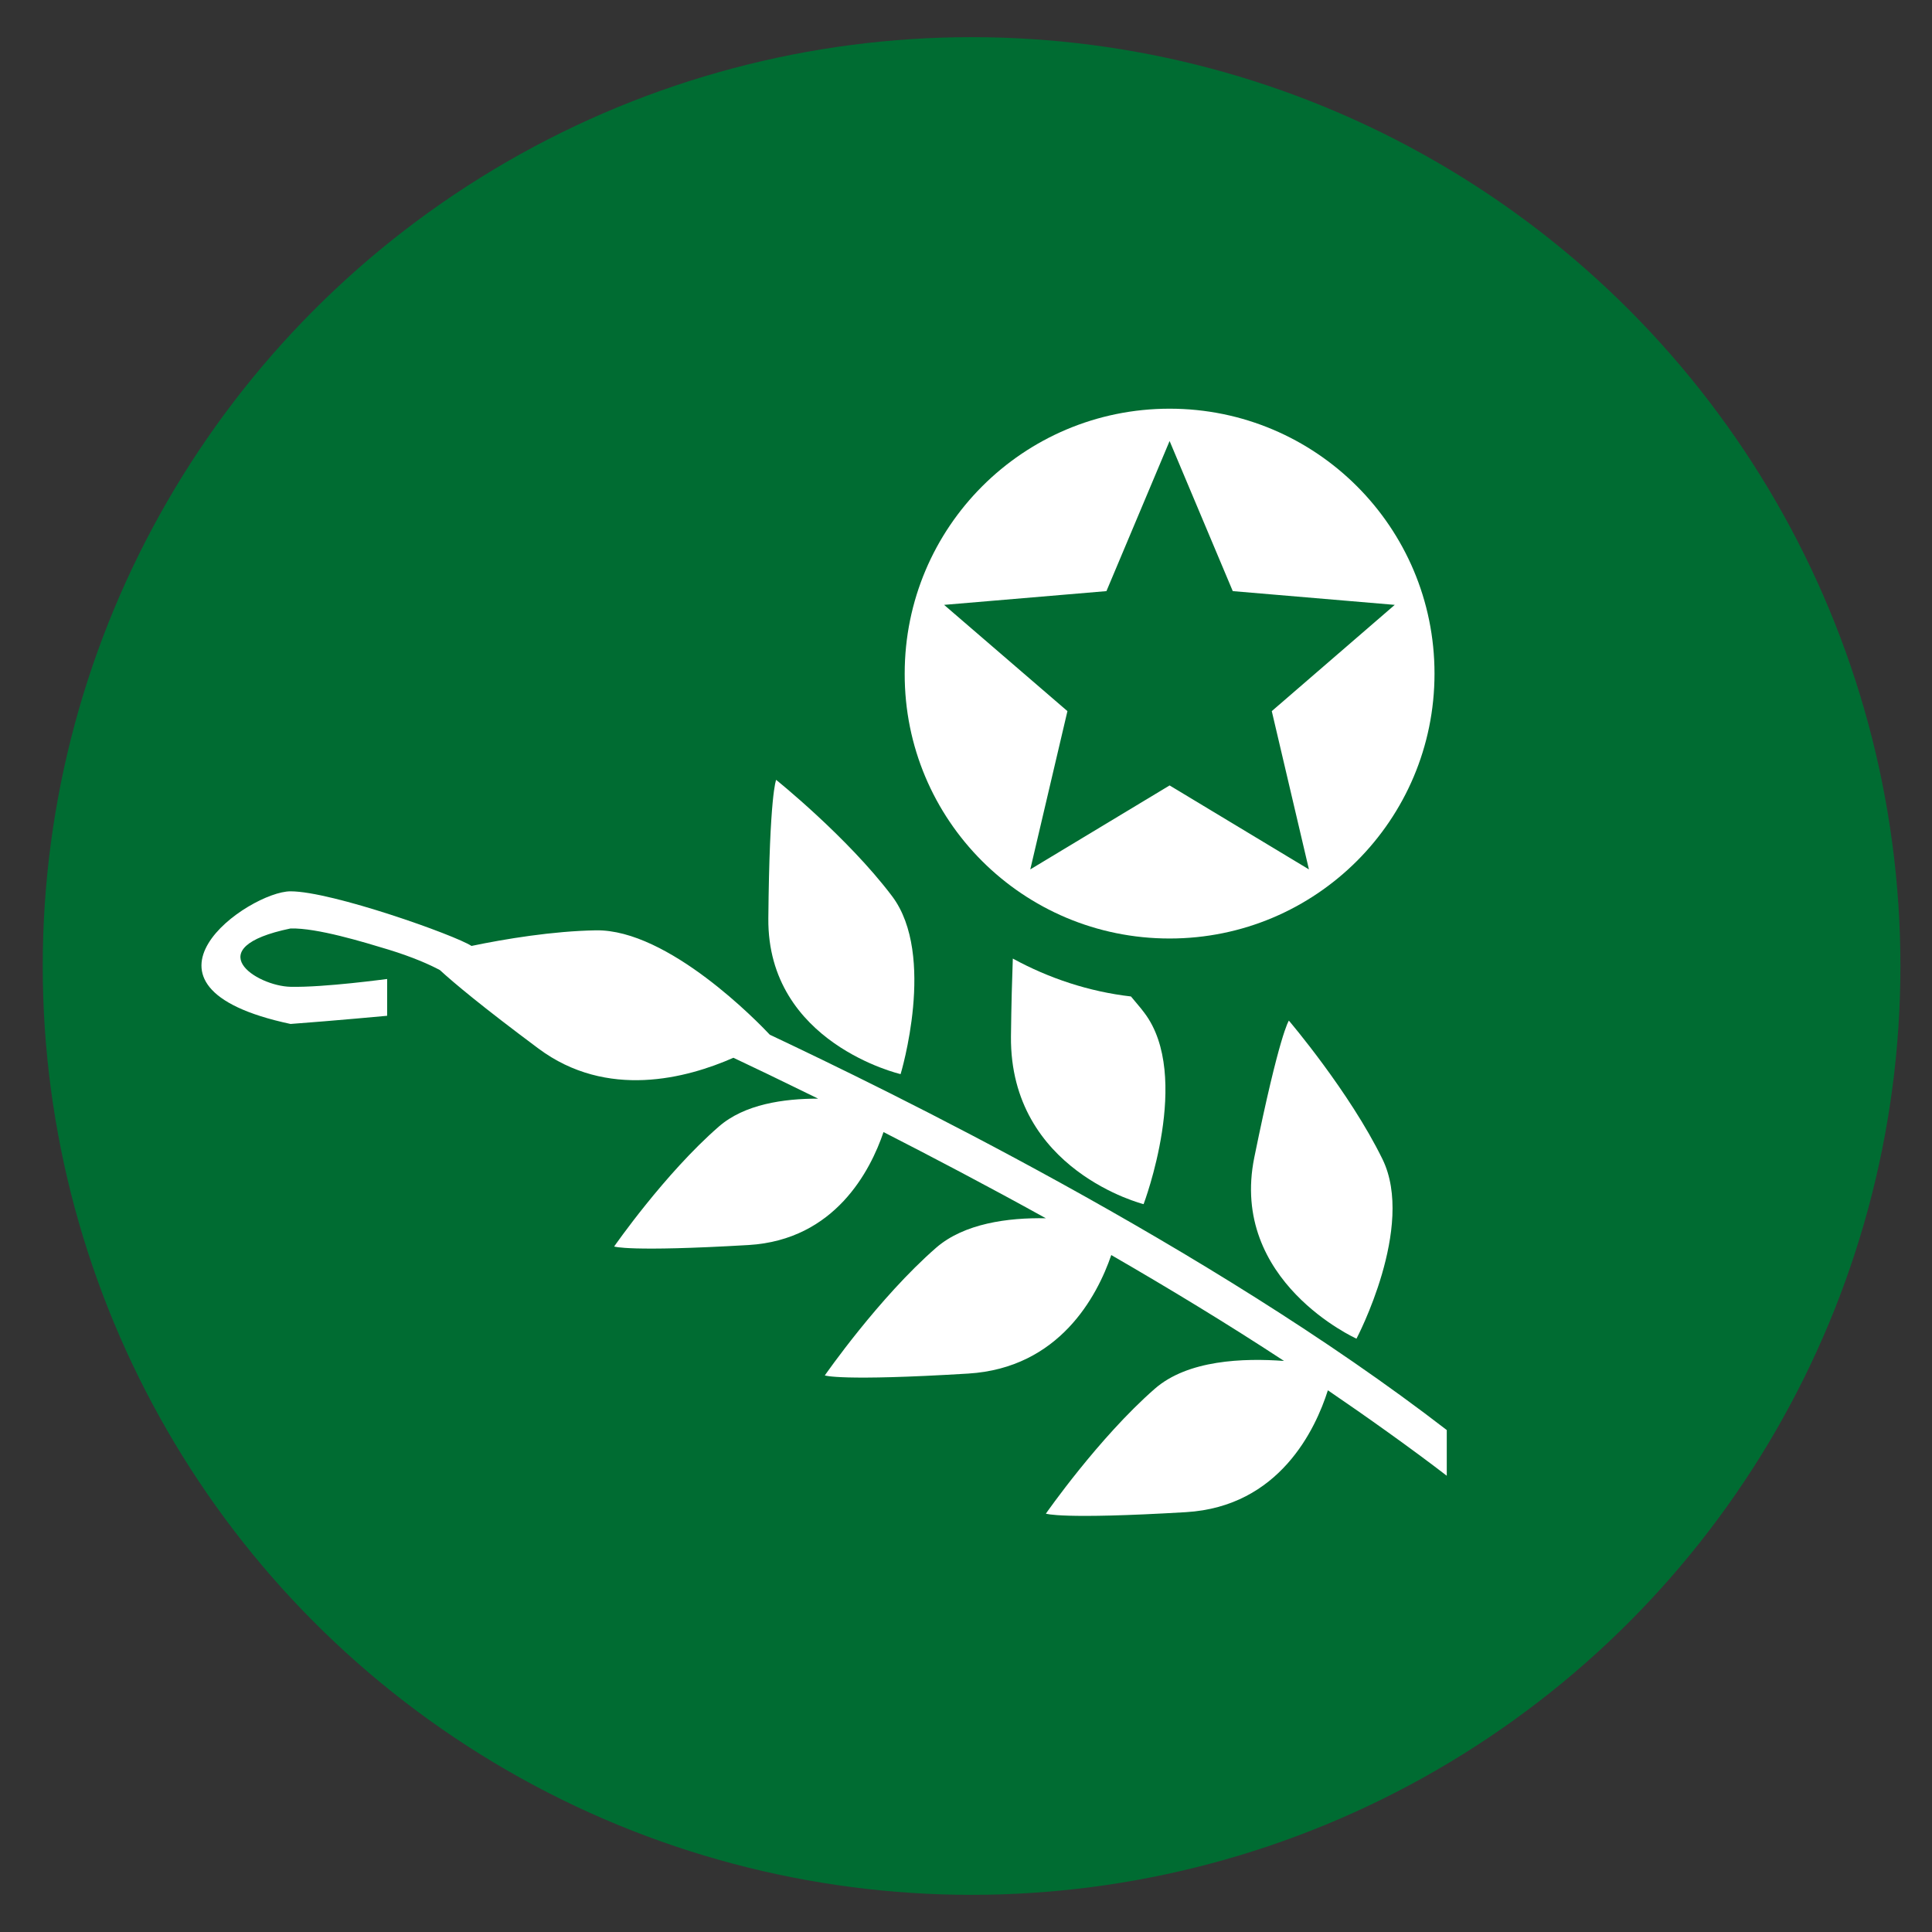
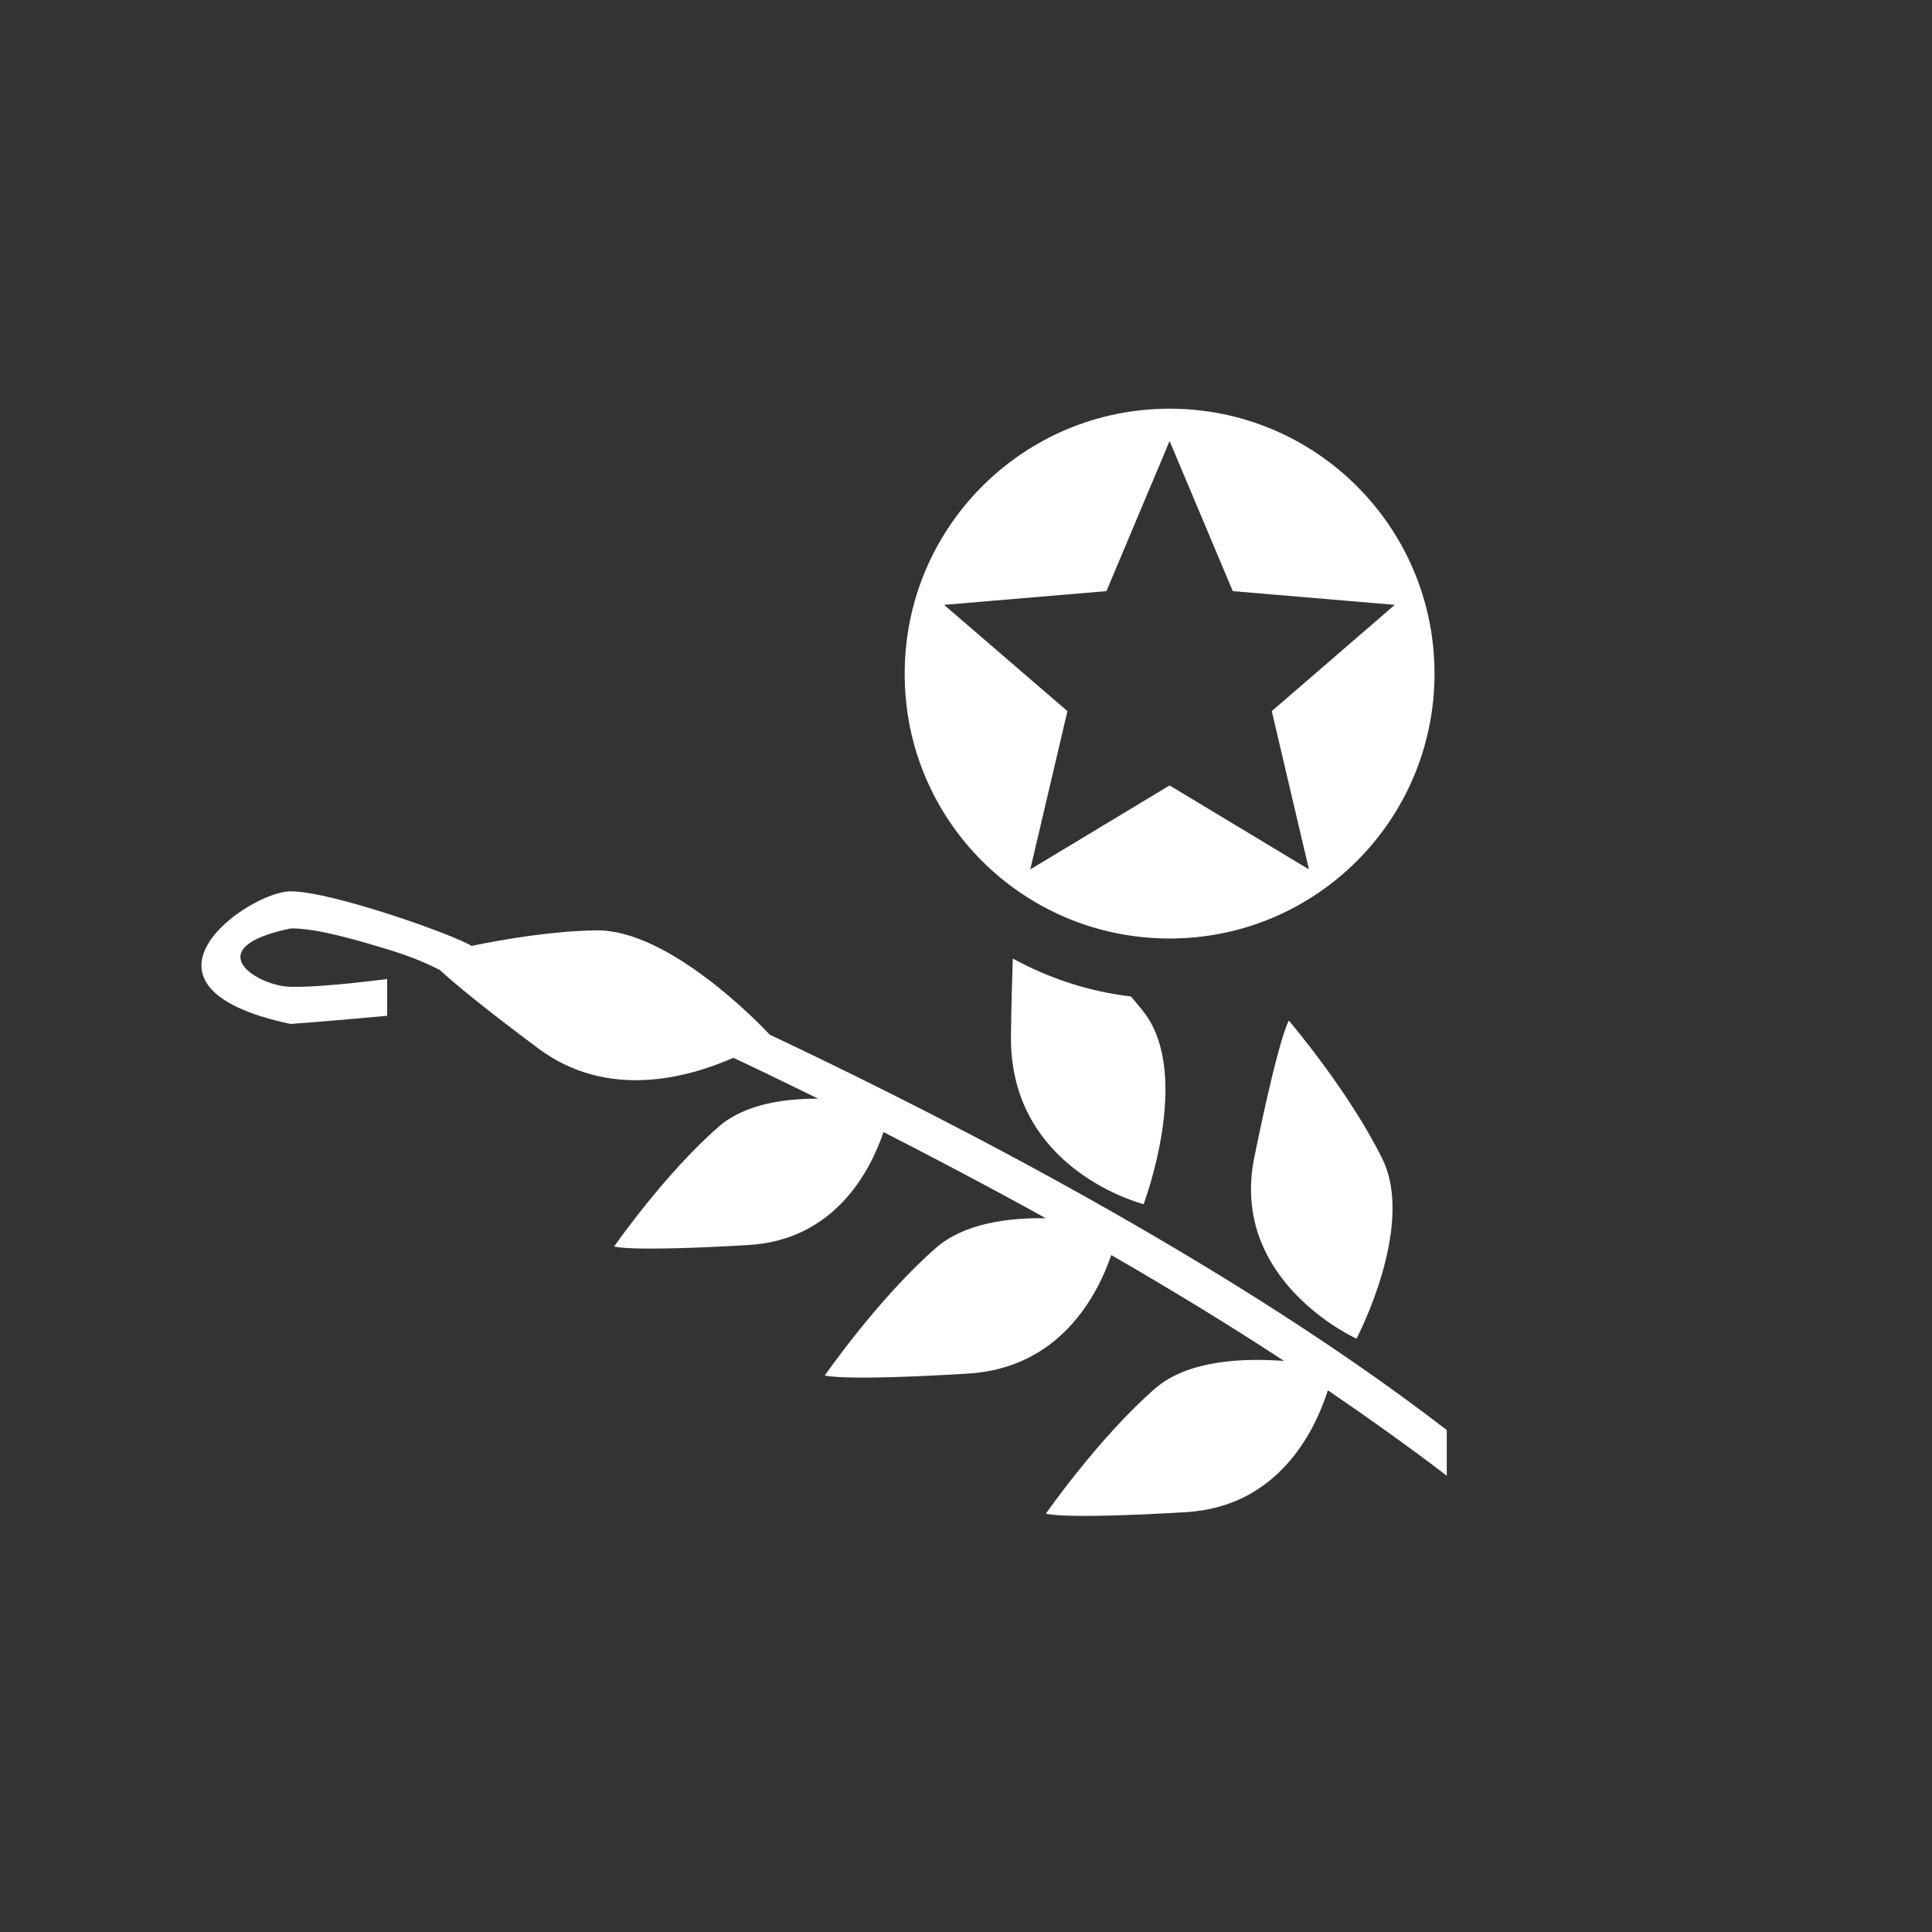
<svg xmlns="http://www.w3.org/2000/svg" version="1.1" id="Layer_1" x="0px" y="0px" viewBox="0 0 52 52" style="enable-background:new 0 0 52 52;" xml:space="preserve">
  <rect x="0" y="0" width="52" height="52" fill="#333333" stroke="none" />
  <style type="text/css">
	.st0{fill:#006C32;}
	.st1{fill:#FFFFFF;}
</style>
  <g>
-     <circle class="st0" cx="26.15" cy="26" r="25" />
-   </g>
+     </g>
  <g>
    <g>
      <path class="st1" d="M20.72,27.85c-0.3-0.32-2.73-2.84-4.68-2.81c-1.16,0.02-2.44,0.23-3.35,0.42c-0.44-0.29-3.76-1.47-4.87-1.47    s-4.79,2.55,0,3.57c1.21-0.09,2.6-0.22,2.6-0.22v-0.99c-0.02,0-1.68,0.23-2.6,0.21s-2.51-1.05,0-1.57    c0.71-0.02,1.98,0.37,2.64,0.57c0.65,0.2,1.1,0.4,1.38,0.55c0.37,0.34,1.12,0.97,2.65,2.11c1.85,1.38,4,0.8,5.25,0.25    c0.47,0.22,1.26,0.6,2.28,1.1c-0.93,0-1.98,0.15-2.67,0.75c-1.46,1.27-2.82,3.23-2.82,3.23s0.38,0.15,3.62-0.04    c2.33-0.14,3.28-2.01,3.63-3.04c1.29,0.66,2.78,1.44,4.37,2.32c-1.02-0.02-2.2,0.14-2.95,0.79c-1.55,1.35-3,3.44-3,3.44    s0.41,0.16,3.86-0.05c2.45-0.15,3.47-2.08,3.85-3.19c1.54,0.89,3.11,1.84,4.65,2.85c-1.09-0.08-2.59-0.03-3.48,0.75    c-1.51,1.32-2.93,3.36-2.93,3.36s0.4,0.16,3.77-0.04c2.52-0.15,3.49-2.24,3.82-3.28c1,0.68,2.28,1.59,3.2,2.3v-1.23    C32.5,33.52,23.79,29.3,20.72,27.85z" />
      <path class="st1" d="M31.48,25.26c3.94,0,7.13-3.19,7.13-7.13S35.42,11,31.48,11c-3.94,0-7.13,3.19-7.13,7.13    C24.34,22.07,27.53,25.26,31.48,25.26z M29.78,15.91l1.7-4.04l1.7,4.04l4.36,0.37l-3.31,2.86l1,4.26l-3.75-2.26l-3.75,2.26l1-4.26    l-3.32-2.86L29.78,15.91z" />
      <path class="st1" d="M33.76,31.15c-0.68,3.34,2.75,4.88,2.75,4.88s1.59-3.01,0.7-4.83s-2.52-3.73-2.52-3.73    S34.44,27.81,33.76,31.15z" />
      <path class="st1" d="M27.26,25.8c-0.02,0.54-0.04,1.23-0.05,2.1c-0.03,3.61,3.57,4.51,3.57,4.51s1.31-3.45,0.02-5.15    c-0.11-0.15-0.24-0.29-0.36-0.44C29.31,26.69,28.23,26.33,27.26,25.8z" />
-       <path class="st1" d="M24.24,28.91c0,0,0.97-3.2-0.23-4.79s-3.12-3.13-3.12-3.13s-0.18,0.38-0.21,3.73    C20.65,28.08,24.24,28.91,24.24,28.91z" />
    </g>
  </g>
</svg>